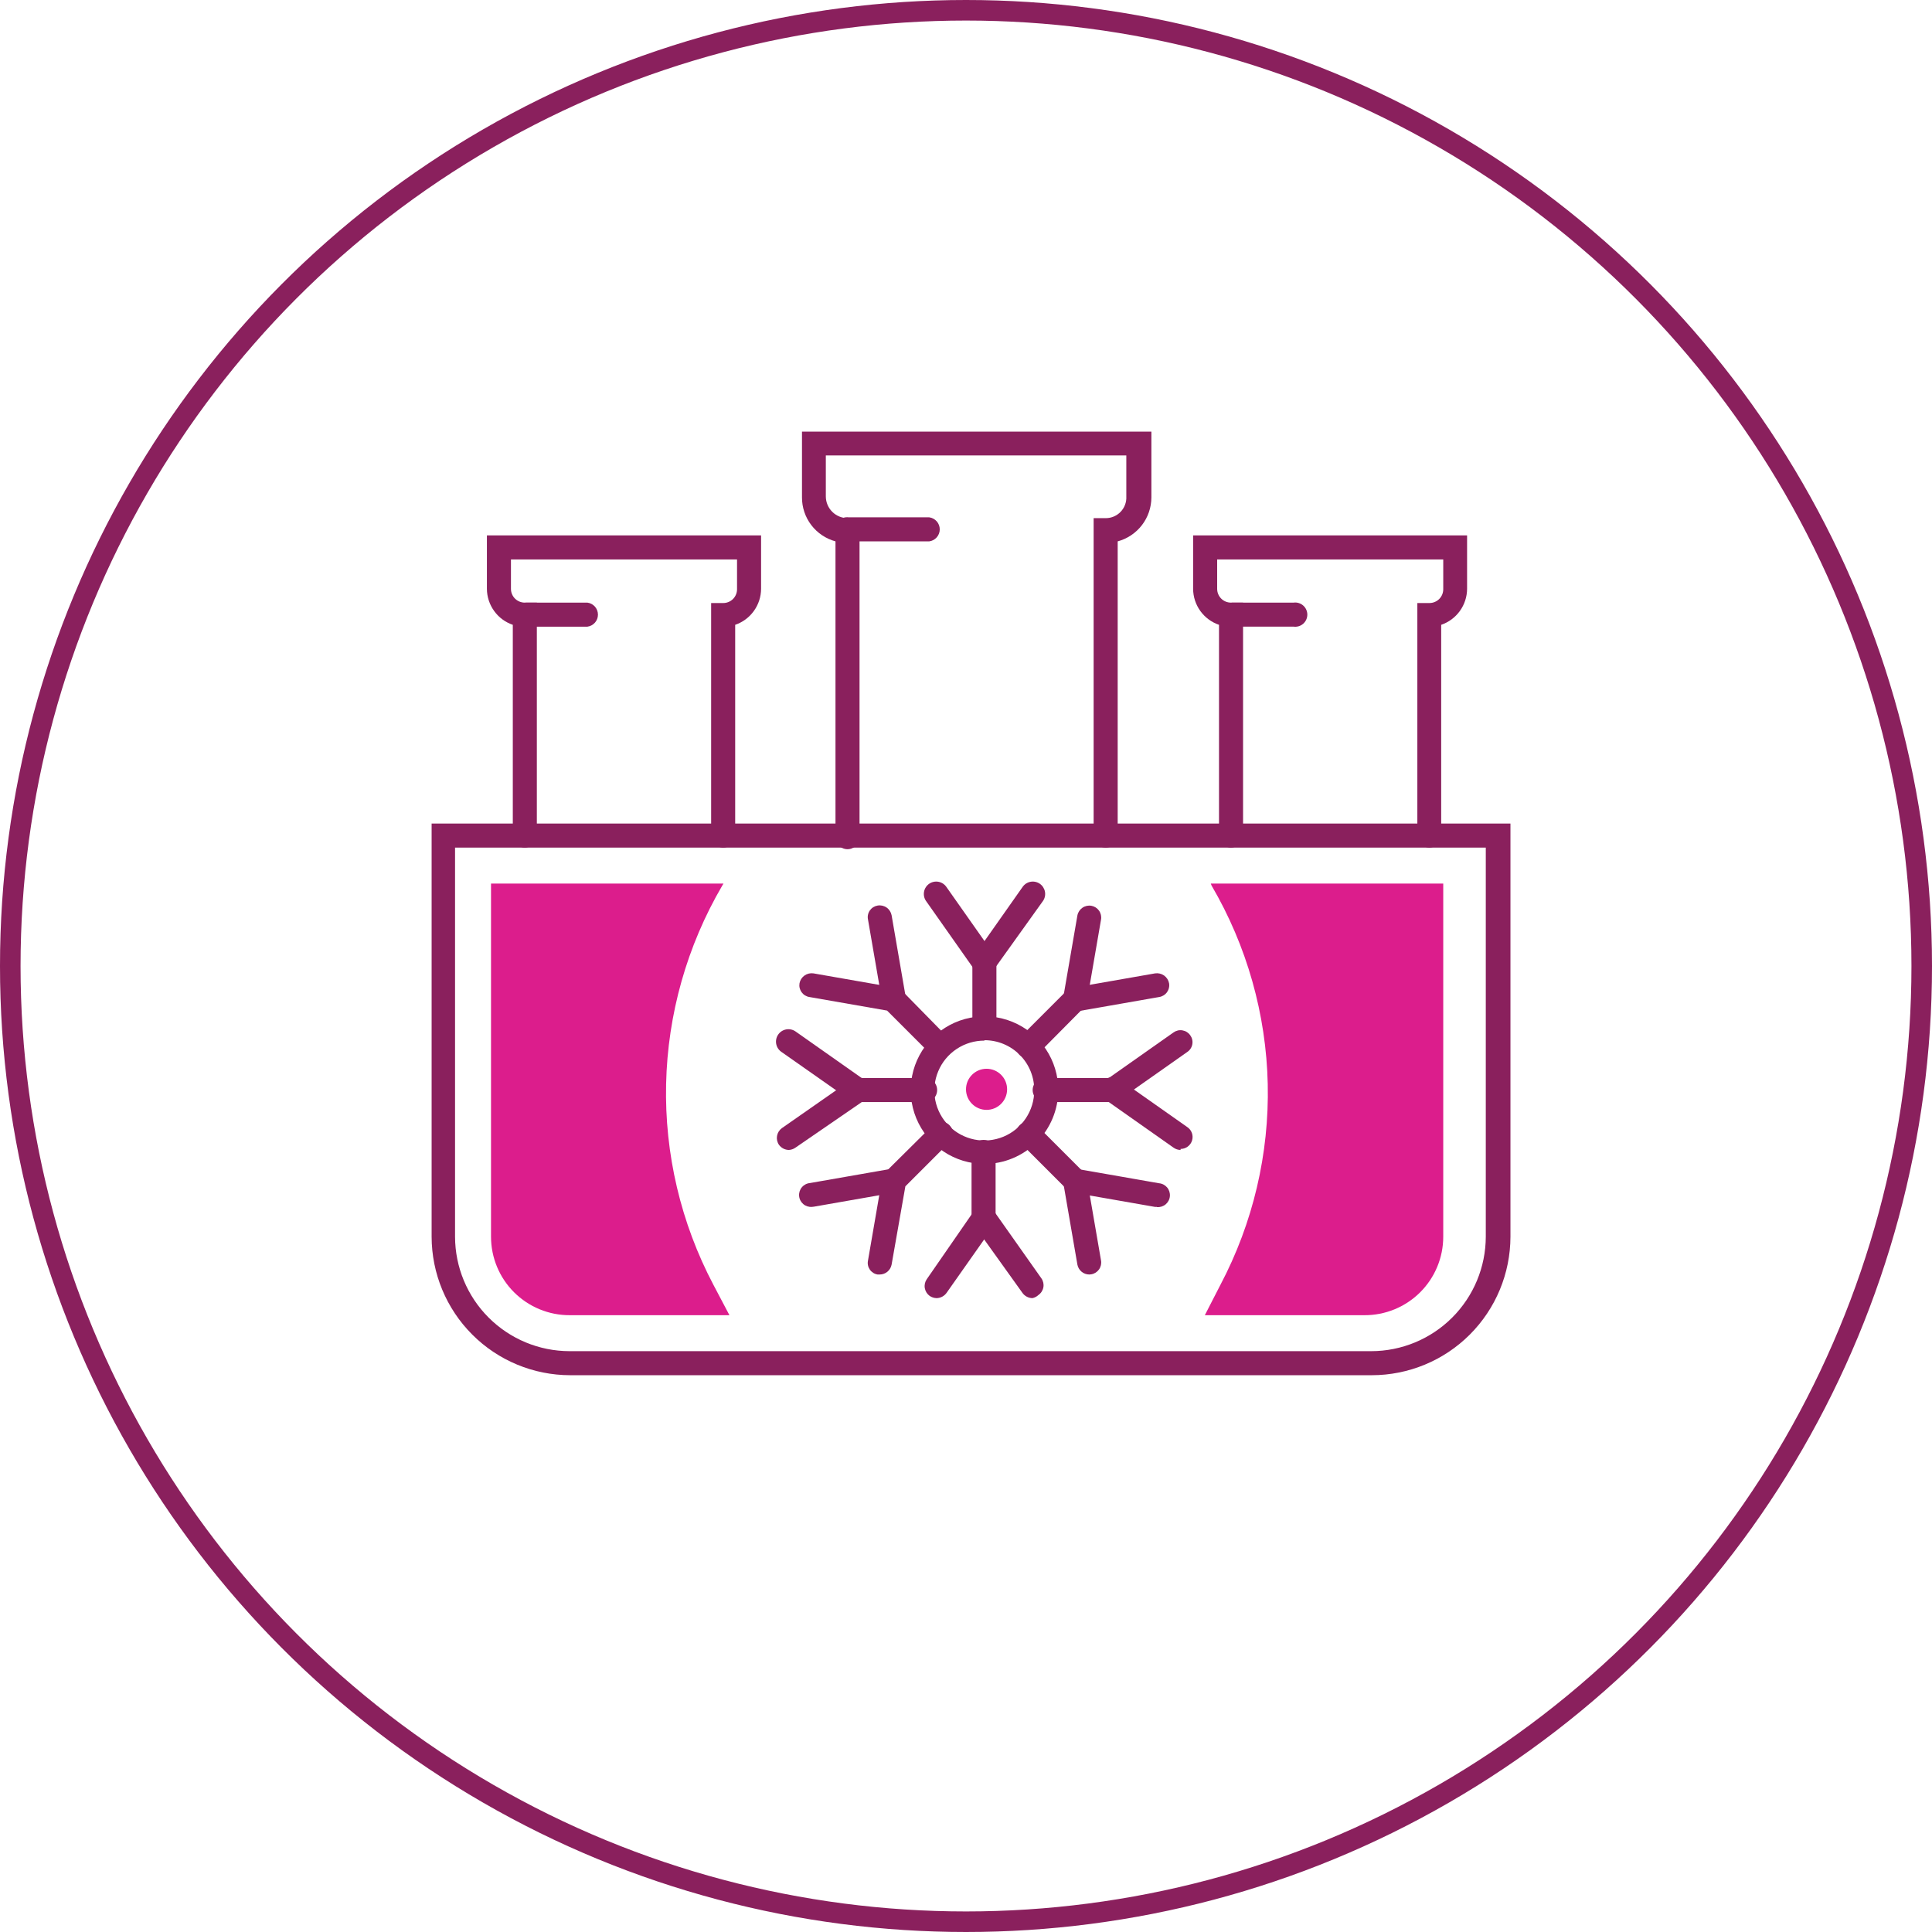
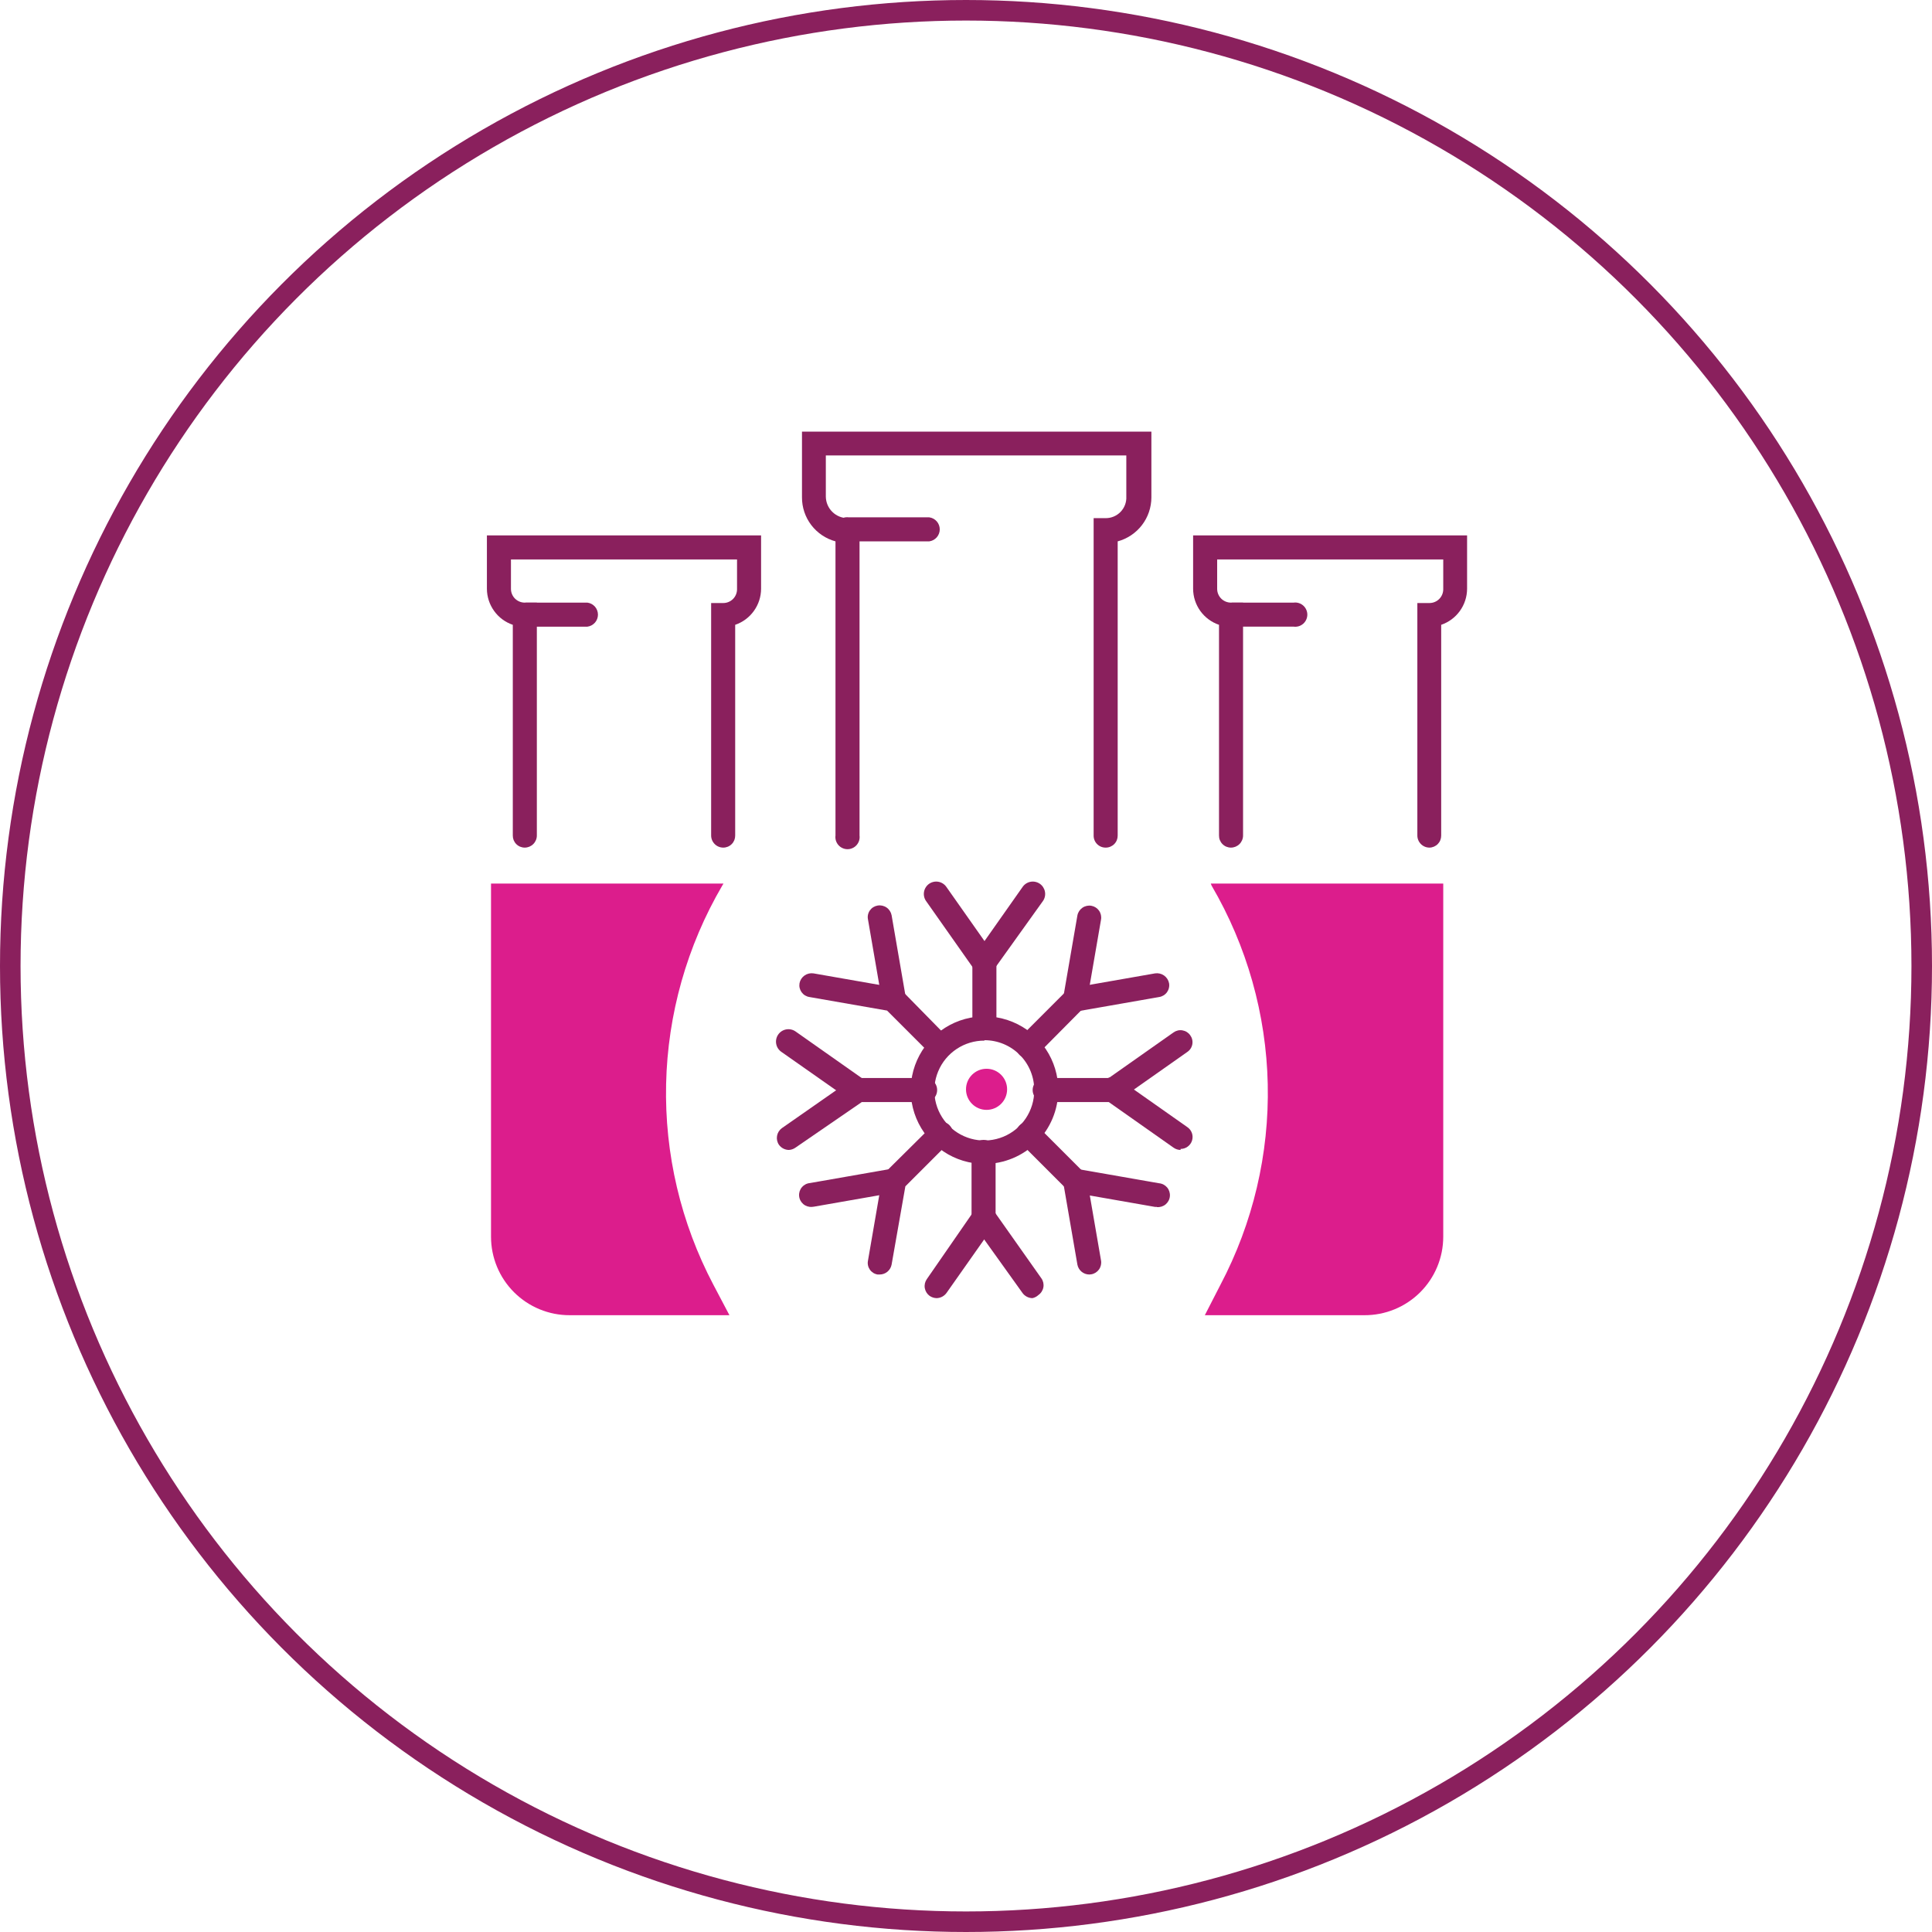
<svg xmlns="http://www.w3.org/2000/svg" width="94" height="94" viewBox="0 0 94 94" fill="none">
  <circle cx="47" cy="47" r="46.5" stroke="#8A205D" />
  <path d="M35.2 42.99H23.89V60.17C23.89 60.673 23.989 61.17 24.181 61.634C24.374 62.099 24.656 62.52 25.012 62.875C25.368 63.23 25.79 63.511 26.255 63.702C26.719 63.894 27.217 63.992 27.72 63.99H35.49L34.71 62.51C33.125 59.503 32.333 56.142 32.409 52.745C32.484 49.347 33.424 46.024 35.14 43.09L35.2 42.99Z" fill="#DC1D8C" />
  <path d="M58.91 42.99H70.22V60.17C70.22 60.674 70.121 61.172 69.927 61.637C69.734 62.102 69.451 62.523 69.094 62.879C68.737 63.233 68.314 63.514 67.848 63.705C67.382 63.896 66.883 63.993 66.38 63.99H58.62L59.38 62.51C60.964 59.503 61.756 56.142 61.681 52.745C61.606 49.347 60.666 46.024 58.95 43.09L58.91 42.99Z" fill="#DC1D8C" />
  <path d="M28.58 30.49H25.58C25.438 30.472 25.307 30.402 25.213 30.294C25.119 30.187 25.066 30.049 25.066 29.905C25.066 29.762 25.119 29.624 25.213 29.516C25.307 29.409 25.438 29.339 25.58 29.32H28.58C28.722 29.339 28.852 29.409 28.947 29.516C29.041 29.624 29.093 29.762 29.093 29.905C29.093 30.049 29.041 30.187 28.947 30.294C28.852 30.402 28.722 30.472 28.58 30.49Z" fill="#8A205D" />
  <path d="M35.19 41.24C35.033 41.24 34.883 41.178 34.773 41.067C34.662 40.956 34.6 40.806 34.6 40.65V29.34H35.19C35.368 29.34 35.538 29.269 35.664 29.144C35.789 29.018 35.86 28.848 35.86 28.67V27.22H24.86V28.65C24.86 28.828 24.93 28.998 25.056 29.124C25.182 29.249 25.352 29.32 25.53 29.32H26.12V40.65C26.12 40.727 26.105 40.804 26.075 40.876C26.045 40.947 26.002 41.012 25.947 41.067C25.892 41.122 25.827 41.165 25.756 41.195C25.684 41.224 25.607 41.24 25.53 41.24C25.453 41.24 25.377 41.224 25.306 41.195C25.235 41.165 25.17 41.121 25.116 41.066C25.062 41.011 25.02 40.946 24.991 40.875C24.963 40.803 24.949 40.727 24.95 40.65V30.4C24.584 30.275 24.266 30.04 24.041 29.726C23.815 29.412 23.692 29.036 23.69 28.65V26.05H37.03V28.65C37.028 29.036 36.905 29.412 36.679 29.726C36.454 30.04 36.136 30.275 35.77 30.4V40.65C35.771 40.727 35.757 40.803 35.729 40.875C35.7 40.946 35.658 41.011 35.604 41.066C35.55 41.121 35.485 41.165 35.414 41.195C35.343 41.224 35.267 41.24 35.19 41.24Z" fill="#8A205D" />
  <path d="M62.94 30.489H59.94C59.798 30.471 59.668 30.401 59.573 30.294C59.479 30.186 59.427 30.048 59.427 29.904C59.427 29.761 59.479 29.623 59.573 29.515C59.668 29.408 59.798 29.338 59.94 29.32H62.94C63.023 29.308 63.108 29.316 63.188 29.34C63.269 29.364 63.343 29.406 63.406 29.461C63.469 29.516 63.52 29.585 63.554 29.661C63.589 29.738 63.607 29.82 63.607 29.904C63.607 29.988 63.589 30.071 63.554 30.148C63.52 30.224 63.469 30.293 63.406 30.348C63.343 30.403 63.269 30.445 63.188 30.469C63.108 30.493 63.023 30.5 62.94 30.489Z" fill="#8A205D" />
  <path d="M69.55 41.24C69.393 41.24 69.243 41.178 69.133 41.067C69.022 40.956 68.96 40.806 68.96 40.65V29.34H69.55C69.728 29.34 69.898 29.269 70.024 29.144C70.149 29.018 70.22 28.848 70.22 28.67V27.22H59.22V28.65C59.22 28.738 59.237 28.825 59.271 28.906C59.304 28.988 59.354 29.061 59.416 29.124C59.478 29.186 59.552 29.235 59.633 29.269C59.715 29.302 59.802 29.32 59.89 29.32H60.48V40.65C60.48 40.727 60.465 40.804 60.435 40.876C60.405 40.947 60.362 41.012 60.307 41.067C60.252 41.122 60.187 41.165 60.116 41.195C60.044 41.224 59.967 41.24 59.89 41.24C59.813 41.24 59.736 41.224 59.666 41.195C59.594 41.165 59.53 41.121 59.476 41.066C59.422 41.011 59.38 40.946 59.351 40.875C59.322 40.803 59.309 40.727 59.31 40.65V30.4C58.944 30.275 58.626 30.04 58.4 29.726C58.175 29.412 58.052 29.036 58.05 28.65V26.05H71.38V28.65C71.378 29.036 71.255 29.412 71.029 29.726C70.803 30.04 70.486 30.275 70.12 30.4V40.65C70.121 40.726 70.107 40.802 70.079 40.873C70.052 40.943 70.01 41.008 69.957 41.063C69.904 41.118 69.841 41.161 69.771 41.192C69.701 41.222 69.626 41.239 69.55 41.24Z" fill="#8A205D" />
  <path d="M45.21 26.34H41.29C41.206 26.351 41.122 26.344 41.041 26.32C40.961 26.295 40.887 26.254 40.824 26.198C40.761 26.143 40.71 26.075 40.676 25.998C40.641 25.922 40.623 25.839 40.623 25.755C40.623 25.671 40.641 25.588 40.676 25.512C40.71 25.435 40.761 25.367 40.824 25.312C40.887 25.256 40.961 25.215 41.041 25.191C41.122 25.166 41.206 25.159 41.29 25.17H45.21C45.352 25.189 45.482 25.258 45.577 25.366C45.671 25.474 45.723 25.612 45.723 25.755C45.723 25.898 45.671 26.037 45.577 26.144C45.482 26.252 45.352 26.321 45.21 26.34Z" fill="#8A205D" />
  <path d="M53.8 41.24C53.722 41.241 53.645 41.227 53.573 41.198C53.501 41.169 53.435 41.125 53.38 41.07C53.325 41.015 53.281 40.95 53.252 40.877C53.223 40.805 53.209 40.728 53.21 40.65V25.21H53.8C53.936 25.21 54.07 25.183 54.195 25.129C54.319 25.076 54.432 24.998 54.525 24.9C54.619 24.801 54.691 24.685 54.739 24.558C54.786 24.431 54.807 24.296 54.8 24.16V22.16H40.18V24.16C40.183 24.439 40.295 24.706 40.494 24.903C40.693 25.1 40.961 25.21 41.24 25.21H41.82V40.65C41.831 40.733 41.824 40.818 41.8 40.898C41.775 40.978 41.734 41.053 41.678 41.116C41.623 41.179 41.555 41.23 41.478 41.264C41.402 41.299 41.319 41.317 41.235 41.317C41.151 41.317 41.068 41.299 40.992 41.264C40.915 41.23 40.847 41.179 40.792 41.116C40.736 41.053 40.695 40.978 40.67 40.898C40.646 40.818 40.639 40.733 40.65 40.65V26.34C40.181 26.212 39.767 25.933 39.472 25.547C39.177 25.16 39.018 24.686 39.02 24.2V21H56.02V24.2C56.019 24.687 55.858 25.161 55.562 25.547C55.266 25.934 54.85 26.213 54.38 26.34V40.65C54.381 40.727 54.367 40.803 54.339 40.875C54.31 40.947 54.268 41.012 54.214 41.067C54.16 41.121 54.095 41.165 54.024 41.195C53.953 41.225 53.877 41.24 53.8 41.24Z" fill="#8A205D" />
-   <path d="M66.74 66.91H27.74C25.953 66.908 24.24 66.197 22.977 64.933C21.714 63.67 21.003 61.957 21 60.17V40.07H73.49V60.17C73.487 61.959 72.775 63.673 71.509 64.937C70.244 66.201 68.528 66.91 66.74 66.91ZM22.14 41.24V60.17C22.143 61.647 22.73 63.062 23.774 64.106C24.818 65.15 26.234 65.738 27.71 65.74H66.71C68.188 65.74 69.606 65.154 70.652 64.109C71.698 63.065 72.287 61.648 72.29 60.17V41.24H22.14Z" fill="#8A205D" />
  <path d="M47.9 50.61C47.745 50.61 47.597 50.549 47.486 50.441C47.376 50.332 47.313 50.184 47.31 50.03V46.81C47.313 46.654 47.376 46.505 47.486 46.395C47.596 46.285 47.744 46.222 47.9 46.22C48.055 46.222 48.202 46.286 48.311 46.396C48.419 46.506 48.48 46.655 48.48 46.81V50.03C48.48 50.106 48.465 50.181 48.436 50.252C48.407 50.322 48.364 50.386 48.31 50.44C48.256 50.494 48.192 50.536 48.122 50.566C48.052 50.595 47.976 50.61 47.9 50.61Z" fill="#8A205D" />
  <path d="M50.23 63.16C50.136 63.158 50.044 63.135 49.961 63.091C49.877 63.048 49.805 62.986 49.75 62.91L47.38 59.6C47.31 59.5 47.271 59.382 47.27 59.26V56.04C47.273 55.885 47.336 55.738 47.446 55.629C47.557 55.521 47.705 55.46 47.86 55.46C48.014 55.46 48.161 55.521 48.27 55.63C48.379 55.739 48.44 55.886 48.44 56.04V59.04L50.67 62.2C50.714 62.263 50.744 62.334 50.761 62.409C50.777 62.484 50.778 62.561 50.764 62.636C50.75 62.712 50.721 62.783 50.679 62.847C50.637 62.912 50.583 62.967 50.52 63.01C50.439 63.086 50.339 63.138 50.23 63.16Z" fill="#8A205D" />
  <path d="M45.57 63.16C45.448 63.157 45.33 63.119 45.23 63.05C45.106 62.96 45.022 62.825 44.995 62.673C44.969 62.522 45.003 62.367 45.09 62.24L47.38 58.93C47.469 58.797 47.606 58.705 47.763 58.675C47.92 58.644 48.082 58.676 48.215 58.765C48.347 58.854 48.439 58.992 48.47 59.148C48.501 59.305 48.469 59.467 48.38 59.6L46.05 62.91C45.994 62.986 45.922 63.048 45.839 63.091C45.756 63.134 45.664 63.158 45.57 63.16Z" fill="#8A205D" />
  <path d="M47.9 47.389C47.777 47.392 47.658 47.353 47.56 47.279C47.436 47.189 47.352 47.054 47.325 46.903C47.299 46.752 47.333 46.596 47.42 46.469L49.75 43.159C49.839 43.027 49.977 42.935 50.133 42.904C50.29 42.873 50.452 42.906 50.585 42.994C50.717 43.083 50.809 43.221 50.84 43.378C50.871 43.534 50.839 43.697 50.75 43.829L48.38 47.139C48.326 47.217 48.254 47.28 48.171 47.324C48.087 47.367 47.994 47.39 47.9 47.389Z" fill="#8A205D" />
  <path d="M47.9 47.389C47.799 47.397 47.698 47.377 47.607 47.334C47.516 47.29 47.437 47.223 47.38 47.139L45.05 43.829C44.961 43.697 44.929 43.534 44.96 43.378C44.991 43.221 45.083 43.083 45.215 42.994C45.348 42.906 45.51 42.873 45.667 42.904C45.823 42.935 45.961 43.027 46.05 43.159L48.38 46.469C48.424 46.532 48.455 46.603 48.471 46.678C48.487 46.753 48.488 46.83 48.474 46.906C48.46 46.981 48.431 47.053 48.389 47.117C48.347 47.181 48.293 47.236 48.23 47.279C48.136 47.353 48.02 47.392 47.9 47.389Z" fill="#8A205D" />
  <path d="M54.13 53.62H50.91C50.827 53.631 50.742 53.624 50.662 53.6C50.581 53.575 50.507 53.534 50.444 53.479C50.381 53.423 50.33 53.355 50.296 53.279C50.261 53.202 50.243 53.119 50.243 53.035C50.243 52.951 50.261 52.868 50.296 52.792C50.33 52.715 50.381 52.647 50.444 52.592C50.507 52.536 50.581 52.495 50.662 52.471C50.742 52.446 50.827 52.439 50.91 52.45H54.13C54.272 52.469 54.402 52.538 54.497 52.646C54.591 52.754 54.643 52.892 54.643 53.035C54.643 53.178 54.591 53.317 54.497 53.425C54.402 53.532 54.272 53.602 54.13 53.62Z" fill="#8A205D" />
  <path d="M38.38 55.95C38.286 55.948 38.194 55.925 38.111 55.882C38.027 55.838 37.955 55.776 37.9 55.7C37.813 55.574 37.779 55.418 37.806 55.267C37.832 55.116 37.916 54.981 38.04 54.89L41.38 52.56C41.475 52.489 41.591 52.45 41.71 52.45H44.93C45.013 52.439 45.098 52.446 45.178 52.471C45.258 52.495 45.333 52.536 45.396 52.592C45.459 52.647 45.509 52.715 45.544 52.792C45.578 52.868 45.596 52.951 45.596 53.035C45.596 53.119 45.578 53.202 45.544 53.279C45.509 53.355 45.459 53.423 45.396 53.479C45.333 53.534 45.258 53.575 45.178 53.6C45.098 53.624 45.013 53.631 44.93 53.62H41.93L38.7 55.84C38.605 55.906 38.495 55.944 38.38 55.95Z" fill="#8A205D" />
  <path d="M41.67 53.62C41.551 53.618 41.436 53.58 41.34 53.51L38.02 51.18C37.887 51.09 37.796 50.95 37.766 50.793C37.736 50.636 37.77 50.472 37.86 50.34C37.95 50.207 38.089 50.116 38.247 50.086C38.404 50.056 38.567 50.09 38.7 50.18L42.01 52.51C42.134 52.6 42.218 52.735 42.244 52.886C42.27 53.038 42.237 53.193 42.15 53.32C42.1 53.405 42.031 53.477 41.947 53.529C41.863 53.581 41.768 53.612 41.67 53.62Z" fill="#8A205D" />
  <path d="M57.44 55.95C57.318 55.949 57.199 55.91 57.1 55.84L53.79 53.51C53.724 53.466 53.668 53.41 53.624 53.344C53.58 53.278 53.55 53.204 53.534 53.127C53.519 53.049 53.519 52.969 53.535 52.892C53.55 52.814 53.581 52.741 53.625 52.675C53.669 52.609 53.725 52.553 53.791 52.509C53.857 52.465 53.931 52.435 54.008 52.42C54.086 52.404 54.166 52.404 54.243 52.42C54.321 52.435 54.394 52.466 54.46 52.51L57.77 54.84C57.873 54.91 57.951 55.011 57.992 55.129C58.033 55.246 58.035 55.374 57.998 55.492C57.961 55.611 57.887 55.715 57.786 55.788C57.686 55.862 57.564 55.901 57.44 55.9V55.95Z" fill="#8A205D" />
  <path d="M54.13 53.62C54.005 53.623 53.882 53.585 53.779 53.513C53.677 53.44 53.601 53.337 53.563 53.217C53.525 53.098 53.526 52.969 53.567 52.851C53.608 52.732 53.686 52.63 53.79 52.56L57.1 50.23C57.162 50.186 57.233 50.154 57.307 50.137C57.382 50.12 57.459 50.118 57.534 50.132C57.609 50.145 57.681 50.172 57.746 50.213C57.81 50.254 57.866 50.307 57.91 50.37C57.955 50.432 57.988 50.502 58.005 50.577C58.023 50.651 58.025 50.729 58.012 50.805C57.999 50.88 57.971 50.953 57.929 51.017C57.888 51.081 57.834 51.137 57.77 51.18L54.46 53.51C54.363 53.579 54.248 53.617 54.13 53.62Z" fill="#8A205D" />
  <path d="M52.3 58.02C52.224 58.022 52.148 58.008 52.077 57.979C52.006 57.95 51.942 57.906 51.89 57.85L49.61 55.57C49.555 55.517 49.511 55.453 49.481 55.382C49.451 55.312 49.436 55.236 49.436 55.16C49.436 55.083 49.451 55.008 49.481 54.937C49.511 54.867 49.555 54.803 49.61 54.75C49.721 54.64 49.87 54.579 50.025 54.579C50.181 54.579 50.33 54.64 50.44 54.75L52.72 57.03C52.826 57.14 52.886 57.287 52.886 57.44C52.886 57.593 52.826 57.74 52.72 57.85C52.665 57.905 52.599 57.948 52.527 57.977C52.455 58.007 52.378 58.021 52.3 58.02Z" fill="#8A205D" />
  <path d="M45.57 51.339C45.416 51.339 45.269 51.278 45.16 51.169L43.16 49.169L39.38 48.509C39.304 48.497 39.232 48.47 39.166 48.43C39.101 48.39 39.045 48.337 39 48.275C38.956 48.212 38.924 48.142 38.906 48.067C38.889 47.992 38.887 47.915 38.9 47.839C38.929 47.687 39.016 47.552 39.143 47.462C39.27 47.373 39.426 47.336 39.58 47.359L43.58 48.059C43.701 48.078 43.813 48.134 43.9 48.219L45.98 50.339C46.059 50.422 46.114 50.526 46.135 50.638C46.157 50.751 46.145 50.867 46.102 50.973C46.058 51.08 45.985 51.171 45.89 51.236C45.796 51.301 45.684 51.337 45.57 51.339Z" fill="#8A205D" />
  <path d="M43.49 49.219C43.353 49.217 43.221 49.166 43.117 49.077C43.013 48.987 42.943 48.865 42.92 48.729L42.23 44.729C42.215 44.654 42.216 44.577 42.232 44.503C42.248 44.428 42.279 44.357 42.323 44.295C42.367 44.233 42.423 44.179 42.488 44.139C42.552 44.099 42.624 44.072 42.7 44.059C42.852 44.033 43.009 44.068 43.136 44.155C43.263 44.243 43.351 44.378 43.38 44.529L44.07 48.529C44.096 48.683 44.06 48.841 43.97 48.968C43.88 49.096 43.743 49.182 43.59 49.209L43.49 49.219Z" fill="#8A205D" />
  <path d="M53 62.01C52.862 62.01 52.729 61.962 52.623 61.874C52.518 61.787 52.446 61.665 52.42 61.53L51.73 57.53C51.716 57.454 51.716 57.376 51.732 57.301C51.748 57.226 51.779 57.154 51.823 57.091C51.866 57.028 51.922 56.974 51.987 56.933C52.052 56.891 52.124 56.863 52.2 56.85C52.353 56.826 52.51 56.863 52.637 56.953C52.764 57.042 52.851 57.177 52.88 57.33L53.57 61.33C53.596 61.481 53.561 61.636 53.473 61.762C53.385 61.887 53.251 61.973 53.1 62L53 62.01Z" fill="#8A205D" />
  <path d="M56.29 58.72H56.19L52.19 58.02C52.115 58.008 52.042 57.981 51.978 57.941C51.913 57.9 51.857 57.847 51.813 57.785C51.77 57.722 51.739 57.651 51.723 57.577C51.707 57.502 51.706 57.425 51.72 57.35C51.747 57.198 51.832 57.063 51.957 56.974C52.083 56.884 52.238 56.847 52.39 56.87L56.39 57.57C56.544 57.583 56.686 57.657 56.786 57.775C56.885 57.893 56.933 58.046 56.92 58.2C56.907 58.354 56.833 58.496 56.715 58.596C56.597 58.695 56.444 58.743 56.29 58.73V58.72Z" fill="#8A205D" />
  <path d="M50.02 51.49C49.903 51.492 49.788 51.459 49.691 51.394C49.593 51.33 49.517 51.238 49.473 51.13C49.429 51.022 49.418 50.903 49.443 50.789C49.467 50.674 49.525 50.57 49.61 50.49L51.89 48.21C52 48.1 52.149 48.039 52.305 48.039C52.46 48.039 52.609 48.1 52.72 48.21C52.829 48.32 52.89 48.469 52.89 48.625C52.89 48.78 52.829 48.929 52.72 49.04L50.44 51.34C50.383 51.391 50.317 51.431 50.245 51.457C50.173 51.482 50.096 51.494 50.02 51.49Z" fill="#8A205D" />
  <path d="M42.8 62.01H42.7C42.624 61.998 42.552 61.971 42.488 61.931C42.423 61.89 42.367 61.837 42.323 61.775C42.279 61.712 42.248 61.642 42.232 61.567C42.216 61.492 42.215 61.415 42.23 61.34L42.92 57.34C42.94 57.223 42.996 57.115 43.08 57.03L45.38 54.75C45.433 54.695 45.497 54.651 45.567 54.621C45.638 54.592 45.713 54.576 45.79 54.576C45.866 54.576 45.942 54.592 46.013 54.621C46.083 54.651 46.147 54.695 46.2 54.75C46.309 54.859 46.37 55.006 46.37 55.16C46.37 55.314 46.309 55.461 46.2 55.57L44.05 57.72L43.38 61.53C43.354 61.665 43.282 61.787 43.176 61.875C43.071 61.962 42.937 62.01 42.8 62.01Z" fill="#8A205D" />
  <path d="M39.51 58.72C39.356 58.733 39.203 58.685 39.085 58.586C38.967 58.486 38.893 58.344 38.88 58.19C38.867 58.036 38.915 57.883 39.015 57.765C39.114 57.647 39.256 57.573 39.41 57.56L43.41 56.86C43.562 56.839 43.716 56.877 43.84 56.967C43.965 57.056 44.051 57.19 44.08 57.34C44.094 57.416 44.093 57.493 44.077 57.569C44.06 57.644 44.028 57.715 43.983 57.778C43.938 57.84 43.881 57.893 43.816 57.933C43.75 57.973 43.676 57.999 43.6 58.01L39.6 58.71L39.51 58.72Z" fill="#8A205D" />
  <path d="M52.3 49.219C52.162 49.219 52.029 49.169 51.925 49.079C51.82 48.989 51.751 48.865 51.73 48.729C51.715 48.654 51.716 48.577 51.732 48.503C51.748 48.428 51.779 48.358 51.823 48.295C51.867 48.233 51.923 48.179 51.988 48.139C52.052 48.099 52.124 48.072 52.2 48.059L56.2 47.359C56.353 47.336 56.51 47.373 56.637 47.462C56.763 47.552 56.851 47.687 56.88 47.839C56.893 47.915 56.891 47.992 56.873 48.067C56.856 48.142 56.824 48.212 56.78 48.275C56.735 48.337 56.678 48.39 56.613 48.43C56.548 48.47 56.476 48.497 56.4 48.509L52.4 49.209L52.3 49.219Z" fill="#8A205D" />
  <path d="M52.3 49.22H52.2C52.124 49.207 52.052 49.179 51.987 49.137C51.922 49.096 51.866 49.042 51.823 48.979C51.779 48.915 51.748 48.844 51.732 48.769C51.716 48.693 51.716 48.616 51.73 48.54L52.42 44.54C52.449 44.388 52.537 44.254 52.664 44.166C52.791 44.078 52.948 44.044 53.1 44.07C53.251 44.097 53.385 44.183 53.473 44.308C53.561 44.434 53.596 44.589 53.57 44.74L52.88 48.74C52.854 48.875 52.782 48.997 52.676 49.085C52.571 49.172 52.437 49.22 52.3 49.22Z" fill="#8A205D" />
  <path d="M47.9 56.63C47.19 56.63 46.496 56.42 45.906 56.025C45.315 55.631 44.855 55.07 44.583 54.414C44.312 53.758 44.24 53.036 44.379 52.34C44.518 51.643 44.859 51.004 45.361 50.502C45.864 50 46.503 49.658 47.2 49.519C47.896 49.381 48.618 49.452 49.274 49.724C49.93 49.995 50.491 50.455 50.885 51.046C51.279 51.636 51.49 52.33 51.49 53.04C51.487 53.992 51.108 54.903 50.436 55.576C49.763 56.248 48.851 56.628 47.9 56.63ZM47.9 50.63C47.419 50.628 46.948 50.769 46.547 51.035C46.146 51.301 45.833 51.679 45.648 52.123C45.462 52.567 45.413 53.056 45.505 53.528C45.598 54 45.829 54.434 46.168 54.775C46.508 55.116 46.941 55.348 47.412 55.443C47.884 55.537 48.373 55.49 48.818 55.306C49.262 55.123 49.642 54.811 49.91 54.411C50.177 54.011 50.32 53.541 50.32 53.06C50.324 52.74 50.264 52.422 50.145 52.125C50.025 51.828 49.847 51.557 49.622 51.33C49.397 51.102 49.129 50.921 48.833 50.797C48.538 50.674 48.22 50.61 47.9 50.61V50.63Z" fill="#8A205D" />
  <circle cx="48" cy="53" r="1" fill="#DC1D8C" />
</svg>